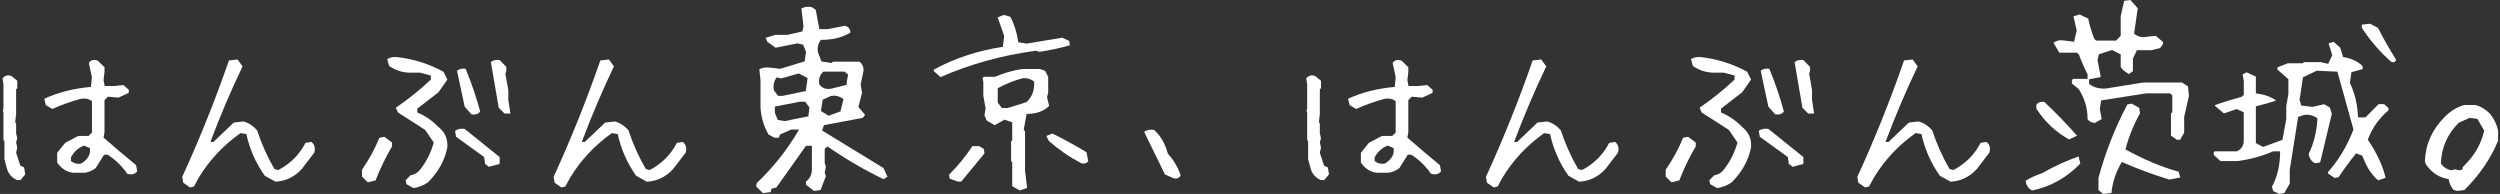
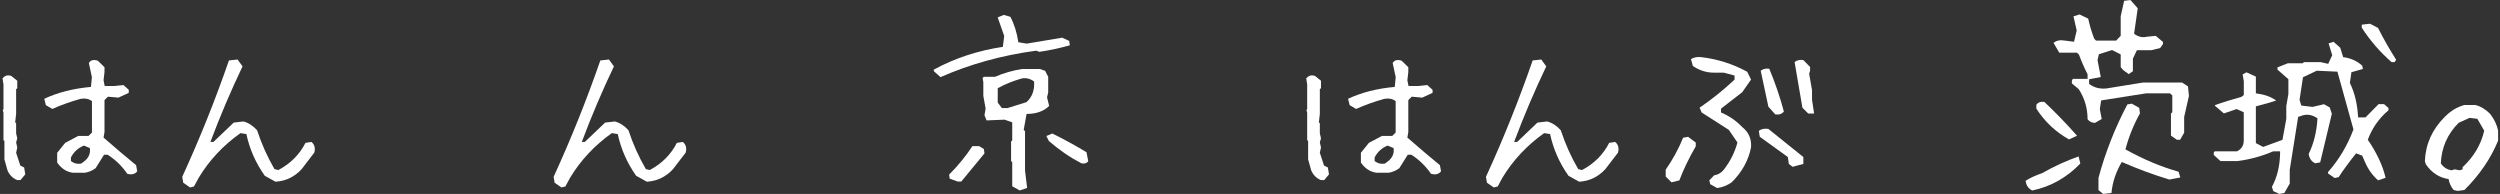
<svg xmlns="http://www.w3.org/2000/svg" width="580" height="45" viewBox="0 0 580 45" fill="none">
  <rect x="0" y="0" width="580" height="45" fill="#333333" stroke="none" />
  <g clip-path="url(#clip0_2169_16952)">
    <path d="M3.949 41.763C2.909 41.324 2.169 40.561 1.73 39.497L1.025 36.965V32.71L0.806 32.49V26.143L0.632 25.518L0.806 25.345V19.576L0.586 18.2C1.118 17.517 1.799 17.332 2.632 17.622L4.007 18.732V20.466L3.741 20.686V26.409L3.522 28.363L3.741 28.629V30.941L4.007 32.097L3.741 33.034L4.007 34.236L3.741 35.439L4.712 38.41L5.602 38.85L5.868 40.445L4.758 41.775H3.961L3.949 41.763ZM29.549 40.341C28.313 38.538 26.787 37.057 24.984 35.901H24.14L22.187 39.011C21.447 39.578 20.615 39.925 19.702 40.075H16.905C15.692 39.925 14.64 39.347 13.75 38.341L13.265 37.717V35.45L15.125 33.138L18.142 31.542H20.534L21.332 30.745V23.46C20.627 22.929 19.748 22.755 18.708 22.929C16.374 23.576 14.178 24.362 12.143 25.276L10.63 24.385L10.271 22.917C13.438 21.437 17.044 20.524 21.101 20.165L21.32 17.899L20.615 14.615C21.031 13.933 21.725 13.76 22.696 14.084L24.244 15.598V16.708L24.025 18.616L24.291 19.945H26.556L28.636 19.726L29.873 20.836V21.541L27.48 22.651L25.042 22.431L24.244 23.229V30.64L24.025 31.924C26.567 34.144 29.087 36.271 31.572 38.318L31.838 39.74C31.306 40.422 30.532 40.607 29.526 40.318L29.549 40.341ZM19.564 37.416C20.604 36.584 21.031 35.566 20.846 34.352L19.471 33.774C18.142 34.306 17.136 35.219 16.454 36.526V37.37C17.194 37.936 17.992 38.121 18.847 37.948L19.552 37.416H19.564Z" fill="white" />
    <path d="M44.1 43.496L42.505 42.386L42.285 41.011C46.342 32.165 49.948 23.17 53.115 14.024L55.114 13.805L56.27 15.4C53.554 21.077 51.069 26.928 48.815 32.928H49.52L54.224 28.442L56.489 28.177C57.668 28.5 58.72 29.182 59.645 30.223C60.685 33.391 62.026 36.397 63.678 39.23L64.568 39.45C67.411 37.947 69.503 35.842 70.867 33.148L72.242 32.928C72.982 33.518 73.202 34.351 72.913 35.414L69.989 39.23C68.336 41.034 66.302 42.016 63.909 42.155L61.425 40.779C59.321 37.796 57.899 34.57 57.16 31.102L55.784 30.882C51.762 33.749 48.538 37.195 46.111 41.219L45.001 43.265L44.111 43.485L44.1 43.496Z" fill="white" />
-     <path d="M85.314 42.294L83.984 40.965V39.369C85.637 36.976 86.989 34.502 88.018 31.958L89.174 31.738L90.954 33.068V33.958C89.44 36.536 88.168 39.161 87.14 41.855L85.325 42.294H85.314ZM95.912 43.624L94.317 42.734L94.097 41.843L95.207 40.687C96.12 40.537 96.883 40.098 97.472 39.358C98.986 37.404 100.026 35.299 100.627 33.056L98.628 30.131L92.329 26.096L91.844 24.986C94.71 23.032 97.414 20.858 99.957 18.465V17.528L97.472 16.858H95.207C93.427 16.858 91.786 16.337 90.283 15.308L89.844 13.713C90.584 13.273 91.416 13.123 92.329 13.273C96.05 13.713 99.576 14.846 102.893 16.649L103.783 18.465L101.737 21.39L96.813 25.206V26.096C98.616 26.836 100.257 27.957 101.737 29.472C103.251 30.686 103.921 32.258 103.783 34.178C103.193 37.196 101.702 39.901 99.298 42.294C98.235 43.034 97.114 43.474 95.923 43.624H95.912ZM113.433 38.699L112.543 38.028L112.324 36.432L105.805 31.727L105.585 30.351C106.175 29.911 106.915 29.761 107.805 29.911L115.918 36.432V38.028L113.433 38.699ZM109.399 26.535L107.805 24.755L106.025 16.407C106.614 15.967 107.284 15.817 108.024 15.967C109.388 19.251 110.509 22.546 111.399 25.865C110.96 26.454 110.289 26.674 109.399 26.535ZM117.027 26.316L115.698 24.986L113.884 14.383C114.508 13.944 115.19 13.794 115.93 13.944L117.478 15.54V16.43L117.259 17.1L117.929 20.916V23.182L118.414 26.339H117.039L117.027 26.316Z" fill="white" />
    <path d="M130.26 43.496L128.665 42.386L128.445 41.011C132.502 32.165 136.108 23.17 139.275 14.024L141.274 13.805L142.43 15.4C139.714 21.077 137.229 26.928 134.975 32.928H135.68L140.384 28.442L142.65 28.177C143.828 28.5 144.88 29.182 145.805 30.223C146.845 33.391 148.186 36.397 149.838 39.23L150.728 39.45C153.571 37.947 155.663 35.842 157.027 33.148L158.403 32.928C159.142 33.518 159.362 34.351 159.073 35.414L156.149 39.23C154.496 41.034 152.462 42.016 150.07 42.155L147.585 40.779C145.481 37.796 144.06 34.57 143.32 31.102L141.945 30.882C137.923 33.749 134.698 37.195 132.271 41.219L131.161 43.265L130.271 43.485L130.26 43.496Z" fill="white" />
-     <path d="M177.013 44.827L175.418 43.231L175.591 42.433C179.348 38.919 182.618 34.779 185.392 30.05H183.578L180.954 31.206L180.688 31.958H179.671L178.296 31.206C177.233 29.368 176.608 27.31 176.435 25.032V18.592L176.169 16.06C176.874 15.678 177.741 15.563 178.747 15.702L181.012 15.967L186.687 14.233L186.999 12.059L186.328 10.371L184.999 10.059L179.937 11.077L178.03 9.701L177.625 8.764L179.891 8.094H182.641L186.143 7.296L186.409 6.14L185.924 1.966C186.606 1.584 187.415 1.48 188.362 1.654L189.252 2.278L190.096 6.764H192.049L196.048 5.966C196.88 6.232 197.285 6.764 197.285 7.562C195.482 8.683 193.205 9.25 190.454 9.25C189.772 10.163 189.553 11.146 189.784 12.175L190.582 14.256L192.974 14.615L193.24 14.303H199.411C200.151 14.927 200.452 15.69 200.301 16.615L199.677 19.587L199.989 21.541L199.146 24.824L200.694 26.639L200.163 27.345L191.159 29.033L190.72 30.282C195.598 33.265 200.348 36.167 204.959 38.976L205.895 41.023L204.959 41.555C200.579 39.45 196.245 36.93 191.957 33.97L191.333 34.548V37.785L191.599 38.722L191.333 40.052L191.599 40.896L190.362 44.087L188.848 44.306L186.987 42.838V42.133C187.9 41.428 188.362 40.456 188.362 39.242V33.831H186.987L180.11 43.509L179.001 43.775L178.781 44.572L177.001 44.792L177.013 44.827ZM186.952 21.124L187.357 18.107L185.311 17.043L181.231 18.199L180.214 17.933C179.532 18.846 179.313 19.852 179.544 20.951L180.515 22.234H181.578L186.941 21.124H186.952ZM187.53 26.986L187.796 24.94L186.825 23.61H185.496L179.775 24.72V26.189L180.446 27.83L182.04 28.096L187.542 26.986H187.53ZM196.453 19.667V18.916L196.765 17.32L195.921 16.615H191.044C190.189 17.32 189.865 18.303 190.073 19.54C190.697 20.454 191.645 20.8 192.916 20.558L196.464 19.667H196.453ZM194.985 25.842L195.69 22.997C194.719 22.292 193.725 22.049 192.72 22.292L190.859 23.136L190.454 25.749L192.234 26.859L194.985 25.842Z" fill="white" />
-     <path d="M218.193 17.887L216.645 16.511V16.152C221.464 13.516 226.804 11.759 232.663 10.868L232.975 8.336L231.461 4.035L232.883 3.457L234.397 3.896C235.287 5.55 235.911 7.527 236.258 9.805L238.211 10.117L246.417 8.741L248.058 9.492L248.197 10.51C245.92 11.157 243.562 11.666 241.147 12.025L240.395 11.759C232.467 12.822 225.07 14.869 218.216 17.887H218.193ZM222.192 42.121L220.331 41.45L220.193 40.514C222.238 38.467 224.041 36.27 225.602 33.9H227.15L228.26 34.571L228.399 35.588L223.024 42.109H222.181L222.192 42.121ZM236.616 44.202L234.929 43.266L234.836 43.173V37.623L234.57 37.357V32.825L234.836 32.605V28.385L233.056 27.761L230.745 29.044L228.884 27.934L228.399 26.732L228.664 25.182L228.133 22.257V19.02L227.959 18.129L228.225 17.817H230.849C232.802 16.962 234.917 16.349 237.194 16.002H241.274L242.476 16.441L243.181 17.817V21.459L242.915 22.569L243.4 24.57C242.164 25.818 240.418 26.431 238.165 26.431L237.494 30.154L237.806 30.42V39.566L238.292 43.601L236.604 44.179L236.616 44.202ZM238.13 23.702C239.459 22.523 240.049 20.916 239.91 18.904C239.02 18.257 238.072 18.014 237.067 18.199C235.056 18.765 233.195 19.517 231.473 20.465V23.795L232.444 25.078H233.727L238.119 23.702H238.13ZM250.913 37.901C248.278 36.536 245.747 34.814 243.331 32.709L242.753 31.553L244.128 30.975C246.844 32.305 249.503 33.761 252.069 35.322L252.473 37.404C252.149 37.878 251.629 38.039 250.924 37.889L250.913 37.901Z" fill="white" />
-     <path d="M272.314 41.369L270.269 40.479L265.438 30.582C266.062 30.142 266.824 29.992 267.749 30.142C269.263 31.507 270.326 33.334 270.939 35.646C272.326 37.184 273.32 38.872 273.909 40.71C273.609 41.3 273.077 41.52 272.314 41.381V41.369Z" fill="white" />
+     <path d="M218.193 17.887L216.645 16.511V16.152C221.464 13.516 226.804 11.759 232.663 10.868L232.975 8.336L231.461 4.035L232.883 3.457L234.397 3.896C235.287 5.55 235.911 7.527 236.258 9.805L238.211 10.117L246.417 8.741L248.058 9.492L248.197 10.51C245.92 11.157 243.562 11.666 241.147 12.025L240.395 11.759C232.467 12.822 225.07 14.869 218.216 17.887H218.193ZM222.192 42.121L220.331 41.45L220.193 40.514C222.238 38.467 224.041 36.27 225.602 33.9H227.15L228.26 34.571L228.399 35.588L223.024 42.109H222.181L222.192 42.121ZM236.616 44.202L234.929 43.266L234.836 43.173V37.623L234.57 37.357V32.825L234.836 32.605V28.385L233.056 27.761L228.884 27.934L228.399 26.732L228.664 25.182L228.133 22.257V19.02L227.959 18.129L228.225 17.817H230.849C232.802 16.962 234.917 16.349 237.194 16.002H241.274L242.476 16.441L243.181 17.817V21.459L242.915 22.569L243.4 24.57C242.164 25.818 240.418 26.431 238.165 26.431L237.494 30.154L237.806 30.42V39.566L238.292 43.601L236.604 44.179L236.616 44.202ZM238.13 23.702C239.459 22.523 240.049 20.916 239.91 18.904C239.02 18.257 238.072 18.014 237.067 18.199C235.056 18.765 233.195 19.517 231.473 20.465V23.795L232.444 25.078H233.727L238.119 23.702H238.13ZM250.913 37.901C248.278 36.536 245.747 34.814 243.331 32.709L242.753 31.553L244.128 30.975C246.844 32.305 249.503 33.761 252.069 35.322L252.473 37.404C252.149 37.878 251.629 38.039 250.924 37.889L250.913 37.901Z" fill="white" />
    <path d="M306.41 41.763C305.37 41.324 304.63 40.561 304.191 39.497L303.486 36.965V32.71L303.266 32.49V26.143L303.093 25.518L303.266 25.345V19.576L303.047 18.2C303.579 17.517 304.26 17.332 305.093 17.622L306.468 18.732V20.466L306.202 20.686V26.409L305.983 28.363L306.202 28.629V30.941L306.468 32.097L306.202 33.034L306.468 34.236L306.202 35.439L307.173 38.41L308.063 38.85L308.329 40.445L307.219 41.775H306.422L306.41 41.763ZM332.01 40.341C330.762 38.538 329.248 37.057 327.445 35.901H326.601L324.648 39.011C323.908 39.578 323.076 39.925 322.163 40.075H319.366C318.153 39.925 317.101 39.347 316.211 38.341L315.726 37.717V35.45L317.586 33.138L320.603 31.542H322.995L323.793 30.745V23.46C323.088 22.929 322.209 22.755 321.181 22.929C318.846 23.576 316.65 24.362 314.616 25.276L313.114 24.385L312.755 22.917C315.922 21.437 319.528 20.524 323.585 20.165L323.804 17.899L323.099 14.615C323.515 13.933 324.209 13.76 325.18 14.084L326.728 15.598V16.708L326.509 18.616L326.775 19.945H329.04L331.12 19.726L332.357 20.836V21.541L329.964 22.651L327.526 22.431L326.728 23.229V30.64L326.509 31.924C329.051 34.144 331.571 36.271 334.056 38.318L334.322 39.74C333.79 40.422 333.016 40.607 332.01 40.318V40.341ZM322.024 37.416C323.065 36.584 323.492 35.566 323.307 34.352L321.932 33.774C320.603 34.306 319.597 35.219 318.915 36.526V37.37C319.655 37.936 320.453 38.121 321.308 37.948L322.013 37.416H322.024Z" fill="white" />
    <path d="M346.561 43.496L344.966 42.386L344.746 41.011C348.803 32.165 352.409 23.17 355.576 14.024L357.575 13.805L358.731 15.4C356.015 21.077 353.53 26.928 351.276 32.928H351.981L356.685 28.442L358.95 28.177C360.129 28.5 361.181 29.182 362.106 30.223C363.146 33.391 364.486 36.397 366.139 39.23L367.029 39.45C369.872 37.947 371.964 35.842 373.328 33.148L374.703 32.928C375.443 33.518 375.663 34.351 375.374 35.414L372.45 39.23C370.797 41.034 368.763 42.016 366.37 42.155L363.885 40.779C361.782 37.796 360.36 34.57 359.621 31.102L358.245 30.882C354.223 33.749 350.999 37.195 348.572 41.219L347.462 43.265L346.572 43.485L346.561 43.496Z" fill="white" />
    <path d="M387.774 42.294L386.445 40.965V39.369C388.098 36.976 389.45 34.502 390.479 31.958L391.635 31.738L393.415 33.068V33.958C391.912 36.536 390.629 39.161 389.601 41.855L387.786 42.294H387.774ZM398.373 43.624L396.778 42.734L396.558 41.843L397.668 40.687C398.581 40.537 399.344 40.098 399.933 39.358C401.436 37.404 402.487 35.299 403.088 33.056L401.089 30.131L394.79 26.096L394.304 24.986C397.171 23.032 399.875 20.858 402.418 18.465V17.528L399.933 16.858H397.668C395.888 16.858 394.247 16.337 392.744 15.308L392.305 13.713C393.045 13.273 393.877 13.123 394.79 13.273C398.511 13.713 402.037 14.846 405.354 16.649L406.243 18.465L404.198 21.39L399.274 25.206V26.096C401.077 26.836 402.718 27.957 404.198 29.472C405.712 30.686 406.382 32.258 406.243 34.178C405.654 37.196 404.163 39.901 401.759 42.294C400.696 43.034 399.575 43.474 398.384 43.624H398.373ZM415.894 38.699L415.004 38.028L414.785 36.432L408.266 31.727L408.046 30.351C408.636 29.911 409.376 29.761 410.265 29.911L418.379 36.432V38.028L415.894 38.699ZM411.86 26.535L410.265 24.755L408.486 16.407C409.075 15.967 409.745 15.817 410.485 15.967C411.849 19.251 412.97 22.546 413.86 25.865C413.421 26.454 412.75 26.674 411.86 26.535ZM419.488 26.316L418.159 24.986L416.345 14.383C416.969 13.944 417.651 13.794 418.39 13.944L419.939 15.54V16.43L419.72 17.1L420.39 20.916V23.182L420.875 26.339H419.5L419.488 26.316Z" fill="white" />
-     <path d="M432.725 43.496L431.13 42.386L430.91 41.011C434.967 32.165 438.573 23.17 441.74 14.024L443.739 13.805L444.895 15.4C442.179 21.077 439.694 26.928 437.44 32.928H438.145L442.849 28.442L445.114 28.177C446.293 28.5 447.345 29.182 448.27 30.223C449.31 33.391 450.651 36.397 452.303 39.23L453.193 39.45C456.036 37.947 458.128 35.842 459.492 33.148L460.867 32.928C461.607 33.518 461.827 34.351 461.538 35.414L458.614 39.23C456.961 41.034 454.927 42.016 452.534 42.155L450.05 40.779C447.946 37.796 446.524 34.57 445.785 31.102L444.409 30.882C440.387 33.749 437.163 37.195 434.736 41.219L433.626 43.265L432.736 43.485L432.725 43.496Z" fill="white" />
    <path d="M471.498 44.202C470.585 43.763 470.065 43 469.949 41.936C470.897 41.312 472.18 40.722 473.809 40.156C476.56 38.583 479.369 37.3 482.235 36.294L482.639 37.936C479.473 41.219 475.763 43.3 471.498 44.191V44.202ZM480.016 32.351C476.907 30.605 474.376 28.223 472.434 25.206V24.315C472.815 23.749 473.44 23.529 474.295 23.645C477.011 26.223 479.542 28.836 481.877 31.495L480.016 32.34V32.351ZM504.992 32.397L503.663 31.461V26.316L503.975 26.05V22.142L503.443 21.656H497.895L487.471 23.298L487.158 25.298L487.598 27.611L486.049 28.501C485.309 28.501 484.731 28.223 484.315 27.657C484.315 25.113 483.633 22.789 482.27 20.685L480.675 19.355V18.731L480.894 18.291H484.315V17.228C483.541 15.713 482.882 14.198 482.316 12.661L481.83 12.221H477.751L476.421 9.955C477.069 9.389 477.97 9.215 479.126 9.423L481.172 9.689L481.796 7.076L481.045 3.793L482.466 3.353L484.466 4.324C484.789 5.862 485.251 7.4 485.841 8.938L486.28 9.423H490.938L492.001 8.313V3.781L492.799 0.185L494.266 0.012L495.954 1.919L495.11 7.828C496.058 8.533 497.017 8.776 497.999 8.533L500.126 8.313L501.813 9.736V10.221L501.143 11.158L499.097 11.643H495.769L494.833 13.597V16.523L493.862 17.193L492.533 16.222L492.001 15.551V12.626L490.002 11.609L486.939 12.58L486.627 13.956L487.378 17.864L484.674 18.396V19.459C485.772 20.315 487.101 20.673 488.673 20.523L497.19 19.147H506.24L507.615 20.037L507.835 22.257L506.725 27.137V30.779L505.789 32.42H504.992V32.397ZM487.956 45L486.846 44.11V41.266C488.441 35.346 490.672 29.669 493.55 24.223L494.567 24.049L496.301 25.021L496.474 26.304C495.029 28.883 493.897 31.657 493.099 34.652C497.179 36.93 501.293 38.664 505.431 39.843L505.836 41.173L503.304 41.659C499.664 40.56 495.988 39.208 492.255 37.577C490.868 39.947 490.071 42.341 489.863 44.769L487.956 44.989V45Z" fill="white" />
    <path d="M528.815 45L527.394 44.33L527.081 43.358C528.353 41.023 528.988 38.271 528.988 35.103H527.394C524.793 36.225 522.031 36.988 519.095 37.369H515.142L513.594 35.947V35.369L513.813 35.103H519.003C520.043 34.571 520.551 33.739 520.551 32.617V26.05L518.91 25.298L515.94 26.316L513.86 24.535V24.396C515.639 23.749 517.674 23.113 519.985 22.489L520.563 22.049V18.858L520.297 17.263L521.187 16.777L523.314 17.748H523.36V21.656C525.278 21.899 526.816 22.431 527.971 23.252L528.018 23.344C526.896 23.726 525.336 24.177 523.36 24.674V33.195L525.047 34.086L529.532 32.444L530.422 27.564V24.593L530.907 21.795V18.373L528.376 16.153V15.621L530.768 14.684H534.236L534.501 14.418H538.408L540.142 14.812L541.078 12.811L540.234 10.059L541.39 9.701L542.938 11.077L543.609 13.251C545.389 13.493 546.856 14.152 548.047 15.251L548.186 16.002L545.527 16.754L545.169 19.24C546.29 21.517 546.926 24.177 547.076 27.229H548.81L551.826 24.165H553.109L554.126 25.056V25.587C551.942 27.426 550.335 29.703 549.33 32.421C551.433 35.496 552.809 38.445 553.456 41.254L551.722 41.832C550.451 40.734 549.445 39.346 548.706 37.658L548.035 36.109L546.614 35.577C544.961 37.647 543.609 39.485 542.58 41.081L541.644 41.3L540.095 40.237V39.925C542.638 37.057 544.603 33.75 546.001 30.027L542.28 16.627L537.483 16.407L534.293 17.922L533.496 23.159L533.9 24.489L536.512 24.801L539.171 24.177L540.5 24.928L540.985 26.397L538.281 37.67L537.125 37.89C536.27 37.473 535.761 36.745 535.611 35.716C536.79 33.322 537.472 30.571 537.657 27.46C536.616 26.721 535.542 26.466 534.42 26.709L533.172 27.114L531.219 39.404V42.595L529.971 44.769L528.815 44.989V45ZM554.854 14.418C552.196 12.106 549.885 9.447 547.931 6.429V5.724L549.838 5.504L551.699 6.475C552.97 8.996 554.38 11.458 555.918 13.886L555.525 14.418H554.854Z" fill="white" />
    <path d="M570.168 44.294L569.231 44.075C568.607 43.3 568.226 42.456 568.076 41.543C565.949 41.242 564.181 40.109 562.794 38.12L562.574 37.415C562.724 33.449 564.262 30.015 567.186 27.113C568.549 25.726 570.075 24.801 571.751 24.361H574.282C575.496 24.662 576.64 25.333 577.703 26.408C578.651 27.622 579.275 28.917 579.564 30.316V32.628C577.876 36.744 575.276 40.56 571.751 44.075L570.156 44.294H570.168ZM571.323 39.276V38.791C573.924 36.363 575.6 33.542 576.339 30.316L574.744 27.564L572.93 27.344L570.399 28.501C567.798 31.102 566.423 34.247 566.273 37.912C566.897 38.826 567.74 39.358 568.804 39.508L569.474 39.288L570.63 39.508L571.335 39.288L571.323 39.276Z" fill="white" />
  </g>
  <defs>
    <clipPath id="clip0_2169_16952">
      <rect width="579" height="45" fill="white" transform="translate(0.574)" />
    </clipPath>
  </defs>
</svg>